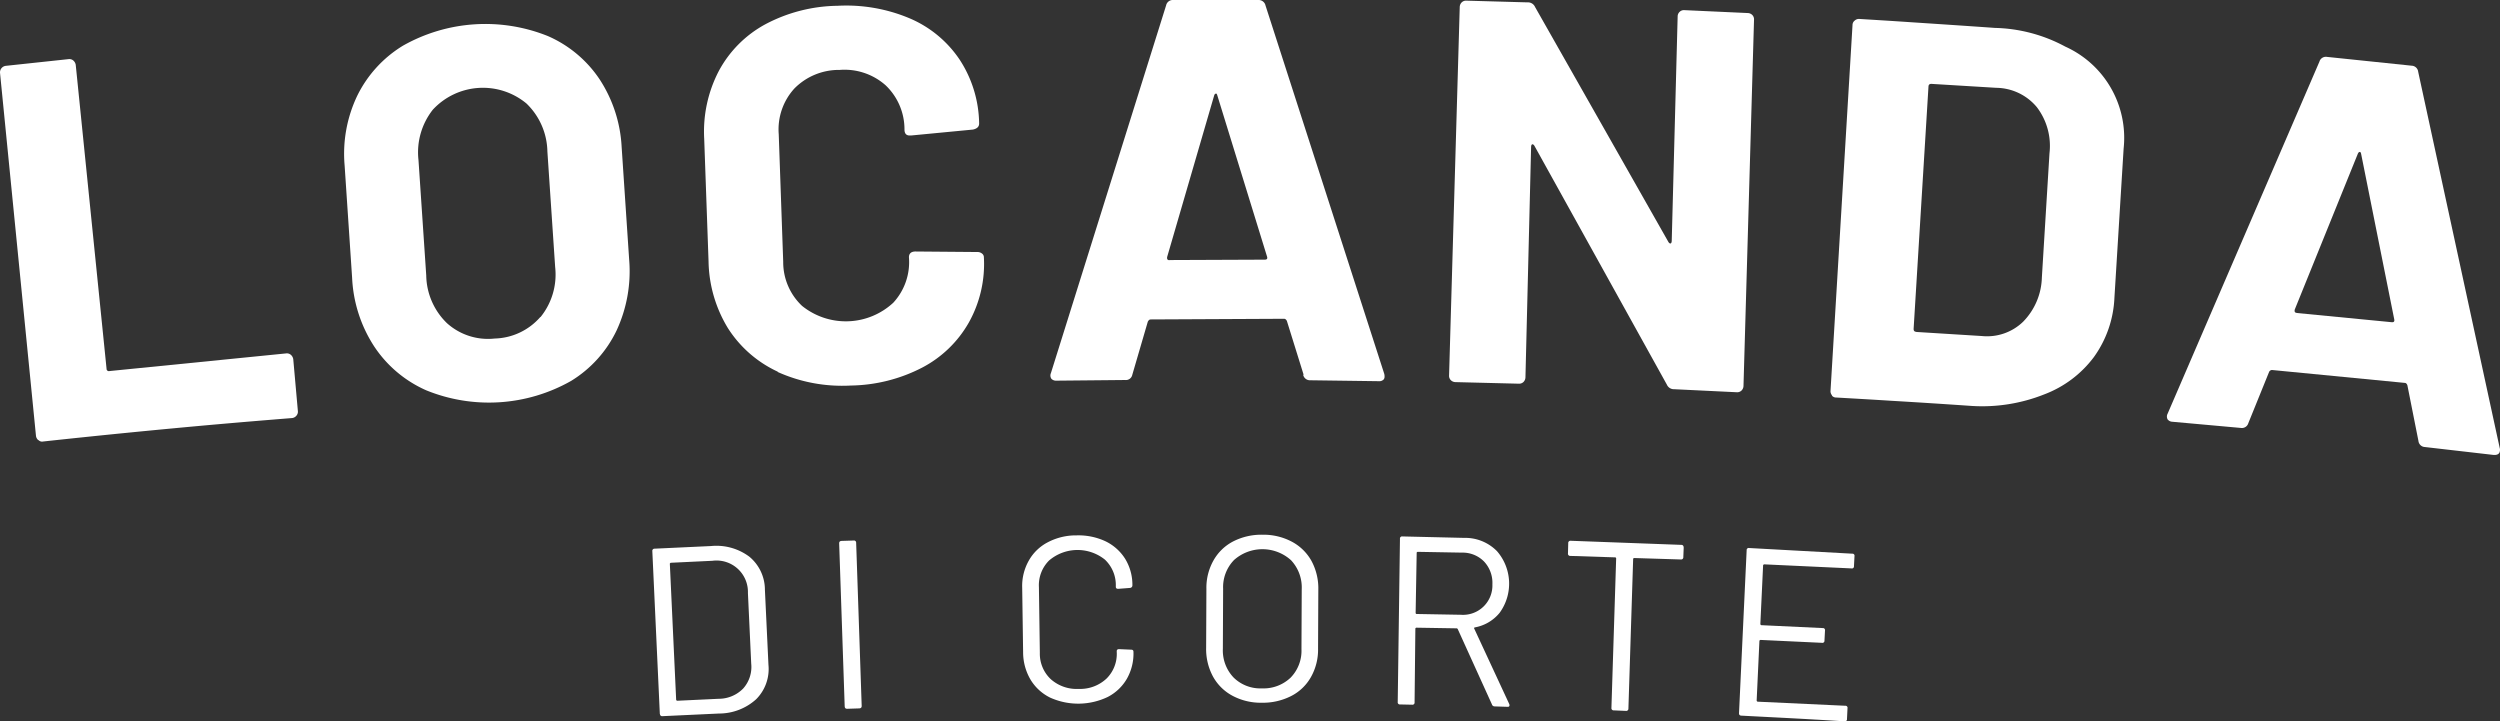
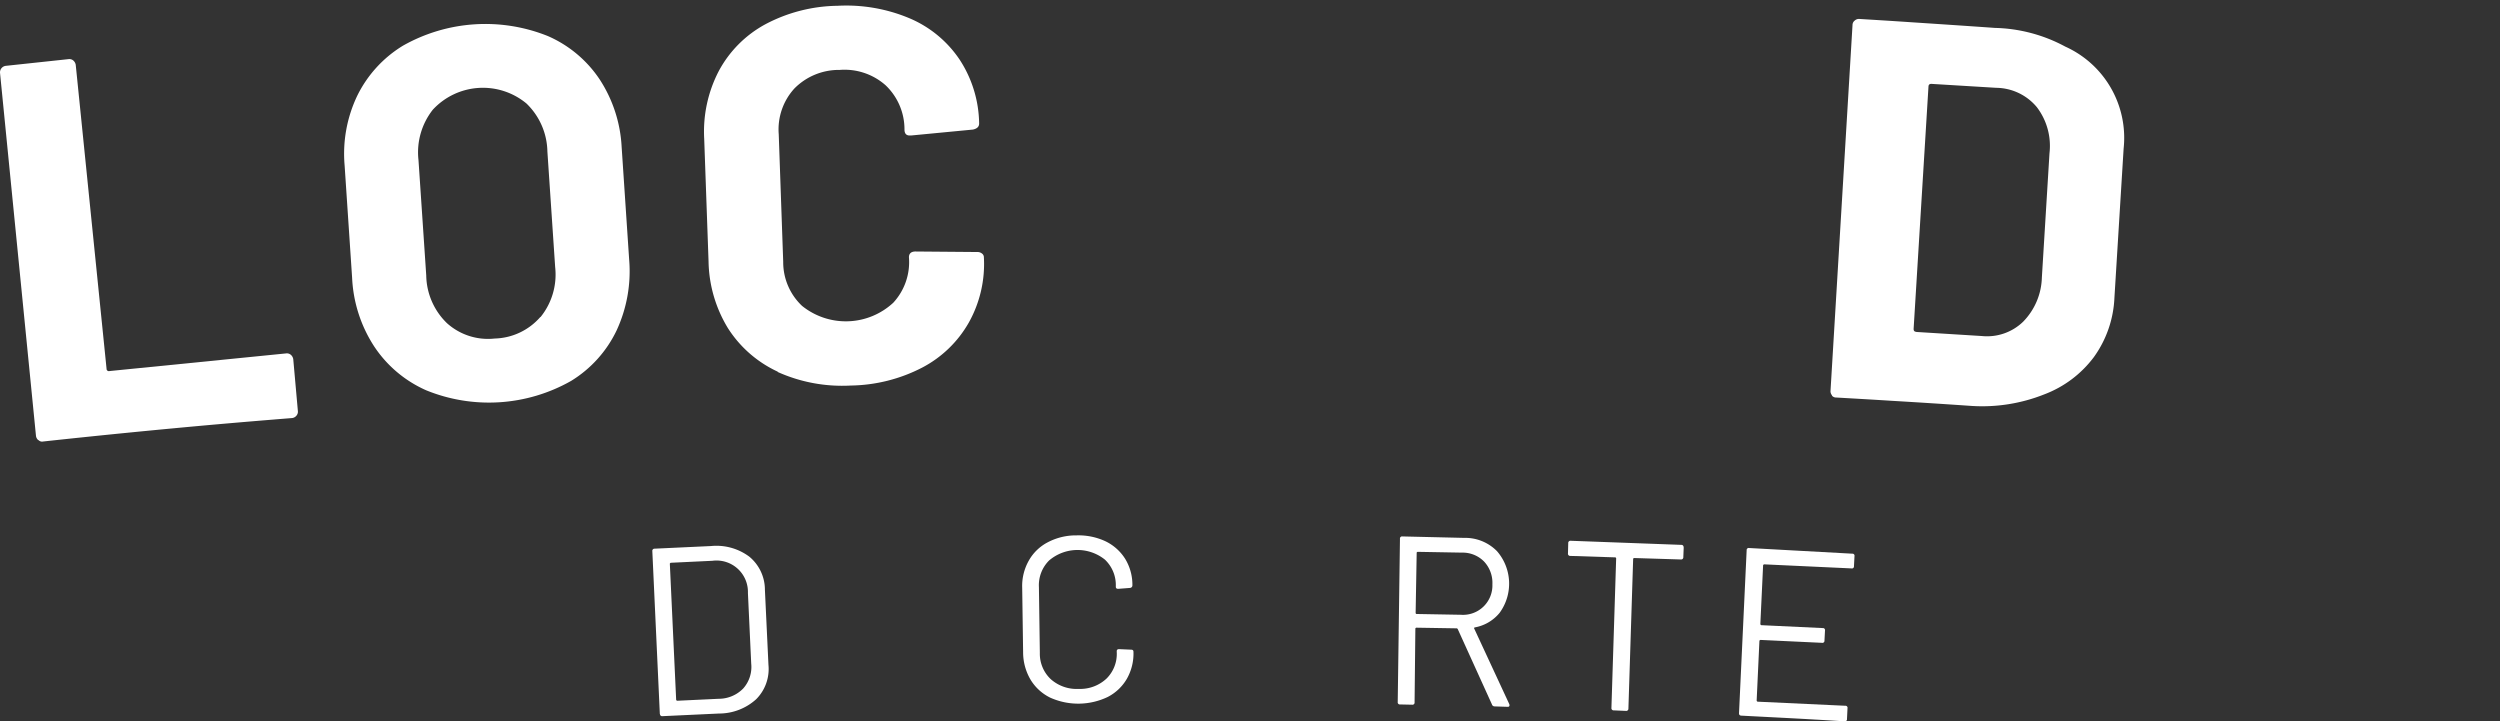
<svg xmlns="http://www.w3.org/2000/svg" id="logo_white" data-name="logo white" width="189.866" height="54.781" viewBox="0 0 189.866 54.781">
  <rect x="0" y="0" width="189.866" height="54.781" fill="#333333" stroke="none" />
  <path id="Tracciato_1" data-name="Tracciato 1" d="M57.98,89.71a.5.5,0,0,1-.18-.33L55.07,61.82a.5.5,0,0,1,.44-.54l4.77-.51a.46.46,0,0,1,.36.11.544.544,0,0,1,.18.33l2.34,23.07a.177.177,0,0,0,.23.18L76.8,83.12a.46.46,0,0,1,.36.11.544.544,0,0,1,.18.33l.35,3.93a.46.46,0,0,1-.11.36.5.5,0,0,1-.33.18q-3.015.24-6.08.51-6.51.585-12.82,1.27a.373.373,0,0,1-.36-.11Z" transform="translate(-55.068 -56.28)" fill="#fff" />
  <path id="Tracciato_2" data-name="Tracciato 2" d="M87.41,85.91a9.176,9.176,0,0,1-3.93-3.33,10.407,10.407,0,0,1-1.67-5.2l-.57-8.54a10.215,10.215,0,0,1,.97-5.31,9.189,9.189,0,0,1,3.46-3.78,12.716,12.716,0,0,1,11.01-.73,9.088,9.088,0,0,1,3.93,3.29,10.349,10.349,0,0,1,1.67,5.14l.57,8.54a10.676,10.676,0,0,1-.96,5.4,9.086,9.086,0,0,1-3.45,3.82,12.646,12.646,0,0,1-11.01.71Zm8.71-5.55a5.131,5.131,0,0,0,1.11-3.8l-.59-8.78a5.184,5.184,0,0,0-1.59-3.64,5.181,5.181,0,0,0-7.11.47,5.23,5.23,0,0,0-1.09,3.82l.59,8.78a5.15,5.15,0,0,0,1.58,3.62,4.659,4.659,0,0,0,3.62,1.16,4.755,4.755,0,0,0,3.46-1.63Z" transform="translate(-55.068 -56.28)" fill="#fff" />
  <path id="Tracciato_3" data-name="Tracciato 3" d="M114.14,84.51a8.917,8.917,0,0,1-3.79-3.31,10.043,10.043,0,0,1-1.47-5.07l-.33-9.3a9.957,9.957,0,0,1,1.11-5.16,8.707,8.707,0,0,1,3.54-3.55,12,12,0,0,1,5.47-1.4,12.372,12.372,0,0,1,5.5.96,8.63,8.63,0,0,1,3.78,3.13,9.076,9.076,0,0,1,1.48,4.85c0,.24-.15.39-.47.46l-4.7.45h-.08c-.27.01-.41-.13-.42-.43a4.616,4.616,0,0,0-1.43-3.38,4.7,4.7,0,0,0-3.49-1.17A4.747,4.747,0,0,0,115.4,63a4.607,4.607,0,0,0-1.19,3.47l.34,9.7a4.557,4.557,0,0,0,1.43,3.34,5.3,5.3,0,0,0,6.93-.24,4.542,4.542,0,0,0,1.19-3.43c-.01-.29.15-.45.47-.46l4.72.04a.542.542,0,0,1,.35.11.347.347,0,0,1,.15.28,9.105,9.105,0,0,1-1.14,4.96,8.7,8.7,0,0,1-3.55,3.43,12.148,12.148,0,0,1-5.41,1.36,11.945,11.945,0,0,1-5.56-1.03Z" transform="translate(-55.068 -56.28)" fill="#fff" />
-   <path id="Tracciato_4" data-name="Tracciato 4" d="M154.07,84.73l-1.27-4.08c-.06-.11-.13-.16-.21-.16l-10.14.05c-.08,0-.15.06-.21.17l-1.18,4.04a.494.494,0,0,1-.54.39l-5.23.05a.482.482,0,0,1-.37-.14.442.442,0,0,1-.04-.43l8.75-27.93a.516.516,0,0,1,.53-.41h6.48a.532.532,0,0,1,.54.42l9.01,27.95a.684.684,0,0,1,.03.22.349.349,0,0,1-.06.22.454.454,0,0,1-.38.14l-5.2-.07a.524.524,0,0,1-.54-.41Zm-10.19-8.7,7.25-.03c.16,0,.22-.08.16-.25l-3.77-12.22c-.03-.11-.07-.16-.12-.14s-.1.06-.12.14l-3.57,12.26c-.03.17.03.25.17.25Z" transform="translate(-55.068 -56.28)" fill="#fff" />
-   <path id="Tracciato_5" data-name="Tracciato 5" d="M182.63,57.18a.465.465,0,0,1,.35-.13l4.82.22a.509.509,0,0,1,.35.15.465.465,0,0,1,.13.35l-.8,27.82a.509.509,0,0,1-.15.35.465.465,0,0,1-.35.13l-4.75-.23a.585.585,0,0,1-.57-.35L171.6,67.35c-.05-.08-.11-.12-.16-.11s-.08.07-.09.18l-.43,17.52a.509.509,0,0,1-.15.35.465.465,0,0,1-.35.13l-4.82-.12a.509.509,0,0,1-.35-.15.465.465,0,0,1-.13-.35l.81-27.99a.509.509,0,0,1,.15-.35.465.465,0,0,1,.35-.13l4.65.13a.585.585,0,0,1,.57.35l10.13,17.85c.05.08.11.12.16.11s.08-.07.09-.18l.45-17.06a.469.469,0,0,1,.15-.35Z" transform="translate(-55.068 -56.28)" fill="#fff" />
  <path id="Tracciato_6" data-name="Tracciato 6" d="M194.21,86.31a.467.467,0,0,1-.12-.36l1.67-27.77a.422.422,0,0,1,.17-.34.467.467,0,0,1,.36-.12c1.31.08,2.62.16,3.94.25,2.13.14,4.24.28,6.35.43a11.812,11.812,0,0,1,5.34,1.42,7.6,7.6,0,0,1,4.43,7.74l-.7,11.35a8.305,8.305,0,0,1-1.56,4.49,8.418,8.418,0,0,1-3.79,2.84,12.727,12.727,0,0,1-5.48.87c-2.02-.14-4.04-.27-6.08-.39-1.41-.09-2.82-.17-4.22-.25a.4.4,0,0,1-.19-.04.425.425,0,0,1-.14-.11Zm6.39-4.82,4.98.31a3.933,3.933,0,0,0,3.14-1.09,4.983,4.983,0,0,0,1.42-3.34l.58-9.46a4.848,4.848,0,0,0-.96-3.49,4.065,4.065,0,0,0-3.07-1.47l-4.94-.3c-.14,0-.21.06-.22.19L200.4,81.26c0,.14.06.21.19.22Z" transform="translate(-55.068 -56.28)" fill="#fff" />
-   <path id="Tracciato_7" data-name="Tracciato 7" d="M238.74,89.77l-.84-4.23c-.04-.11-.11-.18-.19-.18l-10.09-.98a.254.254,0,0,0-.22.14l-1.58,3.9a.51.51,0,0,1-.57.36l-5.21-.47a.478.478,0,0,1-.35-.18.459.459,0,0,1,0-.43l11.53-26.74a.51.51,0,0,1,.57-.36l6.44.67a.515.515,0,0,1,.49.46l6.19,28.56a.471.471,0,0,1,.02.21c-.02.25-.19.35-.49.33l-5.21-.6a.515.515,0,0,1-.49-.46Zm-9.25-9.72,7.22.7c.16.02.23-.06.19-.23l-2.51-12.54c-.02-.11-.05-.16-.11-.16s-.1.05-.14.13l-4.79,11.83c-.04.16,0,.25.14.26Z" transform="translate(-55.068 -56.28)" fill="#fff" />
  <path id="Tracciato_8" data-name="Tracciato 8" d="M105.18,110.51l-.57-12.37a.164.164,0,0,1,.17-.19l4.29-.2a4.181,4.181,0,0,1,2.91.81,3.261,3.261,0,0,1,1.18,2.51l.27,5.71a3.245,3.245,0,0,1-.94,2.61,4.2,4.2,0,0,1-2.82,1.08l-4.29.2a.164.164,0,0,1-.19-.17Zm1.32-1.01,3.16-.15a2.594,2.594,0,0,0,1.85-.78,2.453,2.453,0,0,0,.61-1.89l-.25-5.37a2.387,2.387,0,0,0-2.7-2.44l-3.16.15s-.07.03-.07.08l.48,10.33s.03.07.08.07Z" transform="translate(-55.068 -56.28)" fill="#fff" />
-   <path id="Tracciato_9" data-name="Tracciato 9" d="M119.22,109.94l-.42-12.39c0-.12.05-.18.18-.19l.92-.03a.164.164,0,0,1,.19.17l.42,12.39c0,.12-.05.18-.18.19l-.92.03c-.12,0-.18-.05-.19-.18Z" transform="translate(-55.068 -56.28)" fill="#fff" />
  <path id="Tracciato_10" data-name="Tracciato 10" d="M134.82,109.26a3.585,3.585,0,0,1-1.49-1.37,4.1,4.1,0,0,1-.56-2.07l-.07-4.9a3.911,3.911,0,0,1,.5-2.06,3.5,3.5,0,0,1,1.45-1.4,4.59,4.59,0,0,1,2.18-.52,4.839,4.839,0,0,1,2.2.45,3.627,3.627,0,0,1,1.49,1.33,3.8,3.8,0,0,1,.55,2.01.2.2,0,0,1-.05.14.227.227,0,0,1-.12.06l-.91.07c-.12,0-.18-.05-.18-.16v-.05a2.657,2.657,0,0,0-.83-2.01,3.321,3.321,0,0,0-4.24.07,2.646,2.646,0,0,0-.77,2.02l.07,4.99a2.65,2.65,0,0,0,.83,2,2.961,2.961,0,0,0,2.13.74,2.925,2.925,0,0,0,2.11-.79,2.639,2.639,0,0,0,.77-2.03v-.04c0-.11.06-.16.18-.16l.91.04c.12,0,.18.05.18.16a3.875,3.875,0,0,1-.5,2.05,3.57,3.57,0,0,1-1.45,1.38,5.187,5.187,0,0,1-4.38.05Z" transform="translate(-55.068 -56.28)" fill="#fff" />
-   <path id="Tracciato_11" data-name="Tracciato 11" d="M148.67,109.12a3.65,3.65,0,0,1-1.48-1.46,4.382,4.382,0,0,1-.52-2.17l.02-4.49a4.224,4.224,0,0,1,.54-2.16,3.628,3.628,0,0,1,1.49-1.44,4.7,4.7,0,0,1,2.23-.51,4.6,4.6,0,0,1,2.23.53,3.675,3.675,0,0,1,1.49,1.46,4.382,4.382,0,0,1,.52,2.17l-.02,4.49a4.224,4.224,0,0,1-.54,2.16,3.594,3.594,0,0,1-1.5,1.44,4.743,4.743,0,0,1-2.24.51A4.555,4.555,0,0,1,148.67,109.12Zm4.41-1.37a2.916,2.916,0,0,0,.83-2.17l.02-4.56a3.023,3.023,0,0,0-.81-2.19,3.239,3.239,0,0,0-4.33-.02,2.956,2.956,0,0,0-.83,2.18l-.02,4.56a2.983,2.983,0,0,0,.81,2.18,2.885,2.885,0,0,0,2.15.83,2.983,2.983,0,0,0,2.18-.81Z" transform="translate(-55.068 -56.28)" fill="#fff" />
  <path id="Tracciato_12" data-name="Tracciato 12" d="M168.39,109.81l-2.61-5.75s-.04-.06-.07-.06l-3.08-.05s-.07.02-.07.07l-.06,5.6a.159.159,0,0,1-.18.18l-.92-.02a.159.159,0,0,1-.18-.18l.17-12.4a.159.159,0,0,1,.18-.18l4.69.11a3.38,3.38,0,0,1,2.5,1.01,3.762,3.762,0,0,1,.2,4.68,3.152,3.152,0,0,1-1.89,1.11c-.05.02-.06.05-.04.09l2.66,5.73a.3.3,0,0,1,.02.09c0,.08-.05.13-.15.12l-.96-.03a.227.227,0,0,1-.22-.13Zm-5.73-11.55-.08,4.58s.02.07.07.07l3.37.06a2.231,2.231,0,0,0,2.39-2.31,2.366,2.366,0,0,0-.62-1.72,2.274,2.274,0,0,0-1.69-.69l-3.37-.06s-.07.02-.07.07Z" transform="translate(-55.068 -56.28)" fill="#fff" />
  <path id="Tracciato_13" data-name="Tracciato 13" d="M182.94,97.85l-.03.74a.166.166,0,0,1-.19.18l-3.55-.11s-.07.02-.07.07l-.36,11.36a.166.166,0,0,1-.19.18l-.92-.04a.166.166,0,0,1-.18-.19l.36-11.36s-.02-.07-.07-.07l-3.41-.11a.166.166,0,0,1-.18-.19l.02-.78a.166.166,0,0,1,.19-.18l8.39.31a.166.166,0,0,1,.18.19Z" transform="translate(-55.068 -56.28)" fill="#fff" />
  <path id="Tracciato_14" data-name="Tracciato 14" d="M195.71,99.45l-6.66-.31s-.07.02-.08.07l-.21,4.47s.02.07.07.08l4.67.22a.156.156,0,0,1,.17.19l-.04.76a.156.156,0,0,1-.19.17l-4.67-.22s-.07.02-.08.07l-.21,4.54s.02.07.07.08l6.66.31a.156.156,0,0,1,.17.19l-.04.82a.156.156,0,0,1-.19.17c-.73-.04-1.46-.09-2.2-.13-1.89-.11-3.77-.2-5.64-.3a.2.2,0,0,1-.13-.05.2.2,0,0,1-.04-.14l.58-12.37a.156.156,0,0,1,.19-.17l7.83.43a.156.156,0,0,1,.17.19l-.04.76a.156.156,0,0,1-.19.17Z" transform="translate(-55.068 -56.28)" fill="#fff" />
</svg>